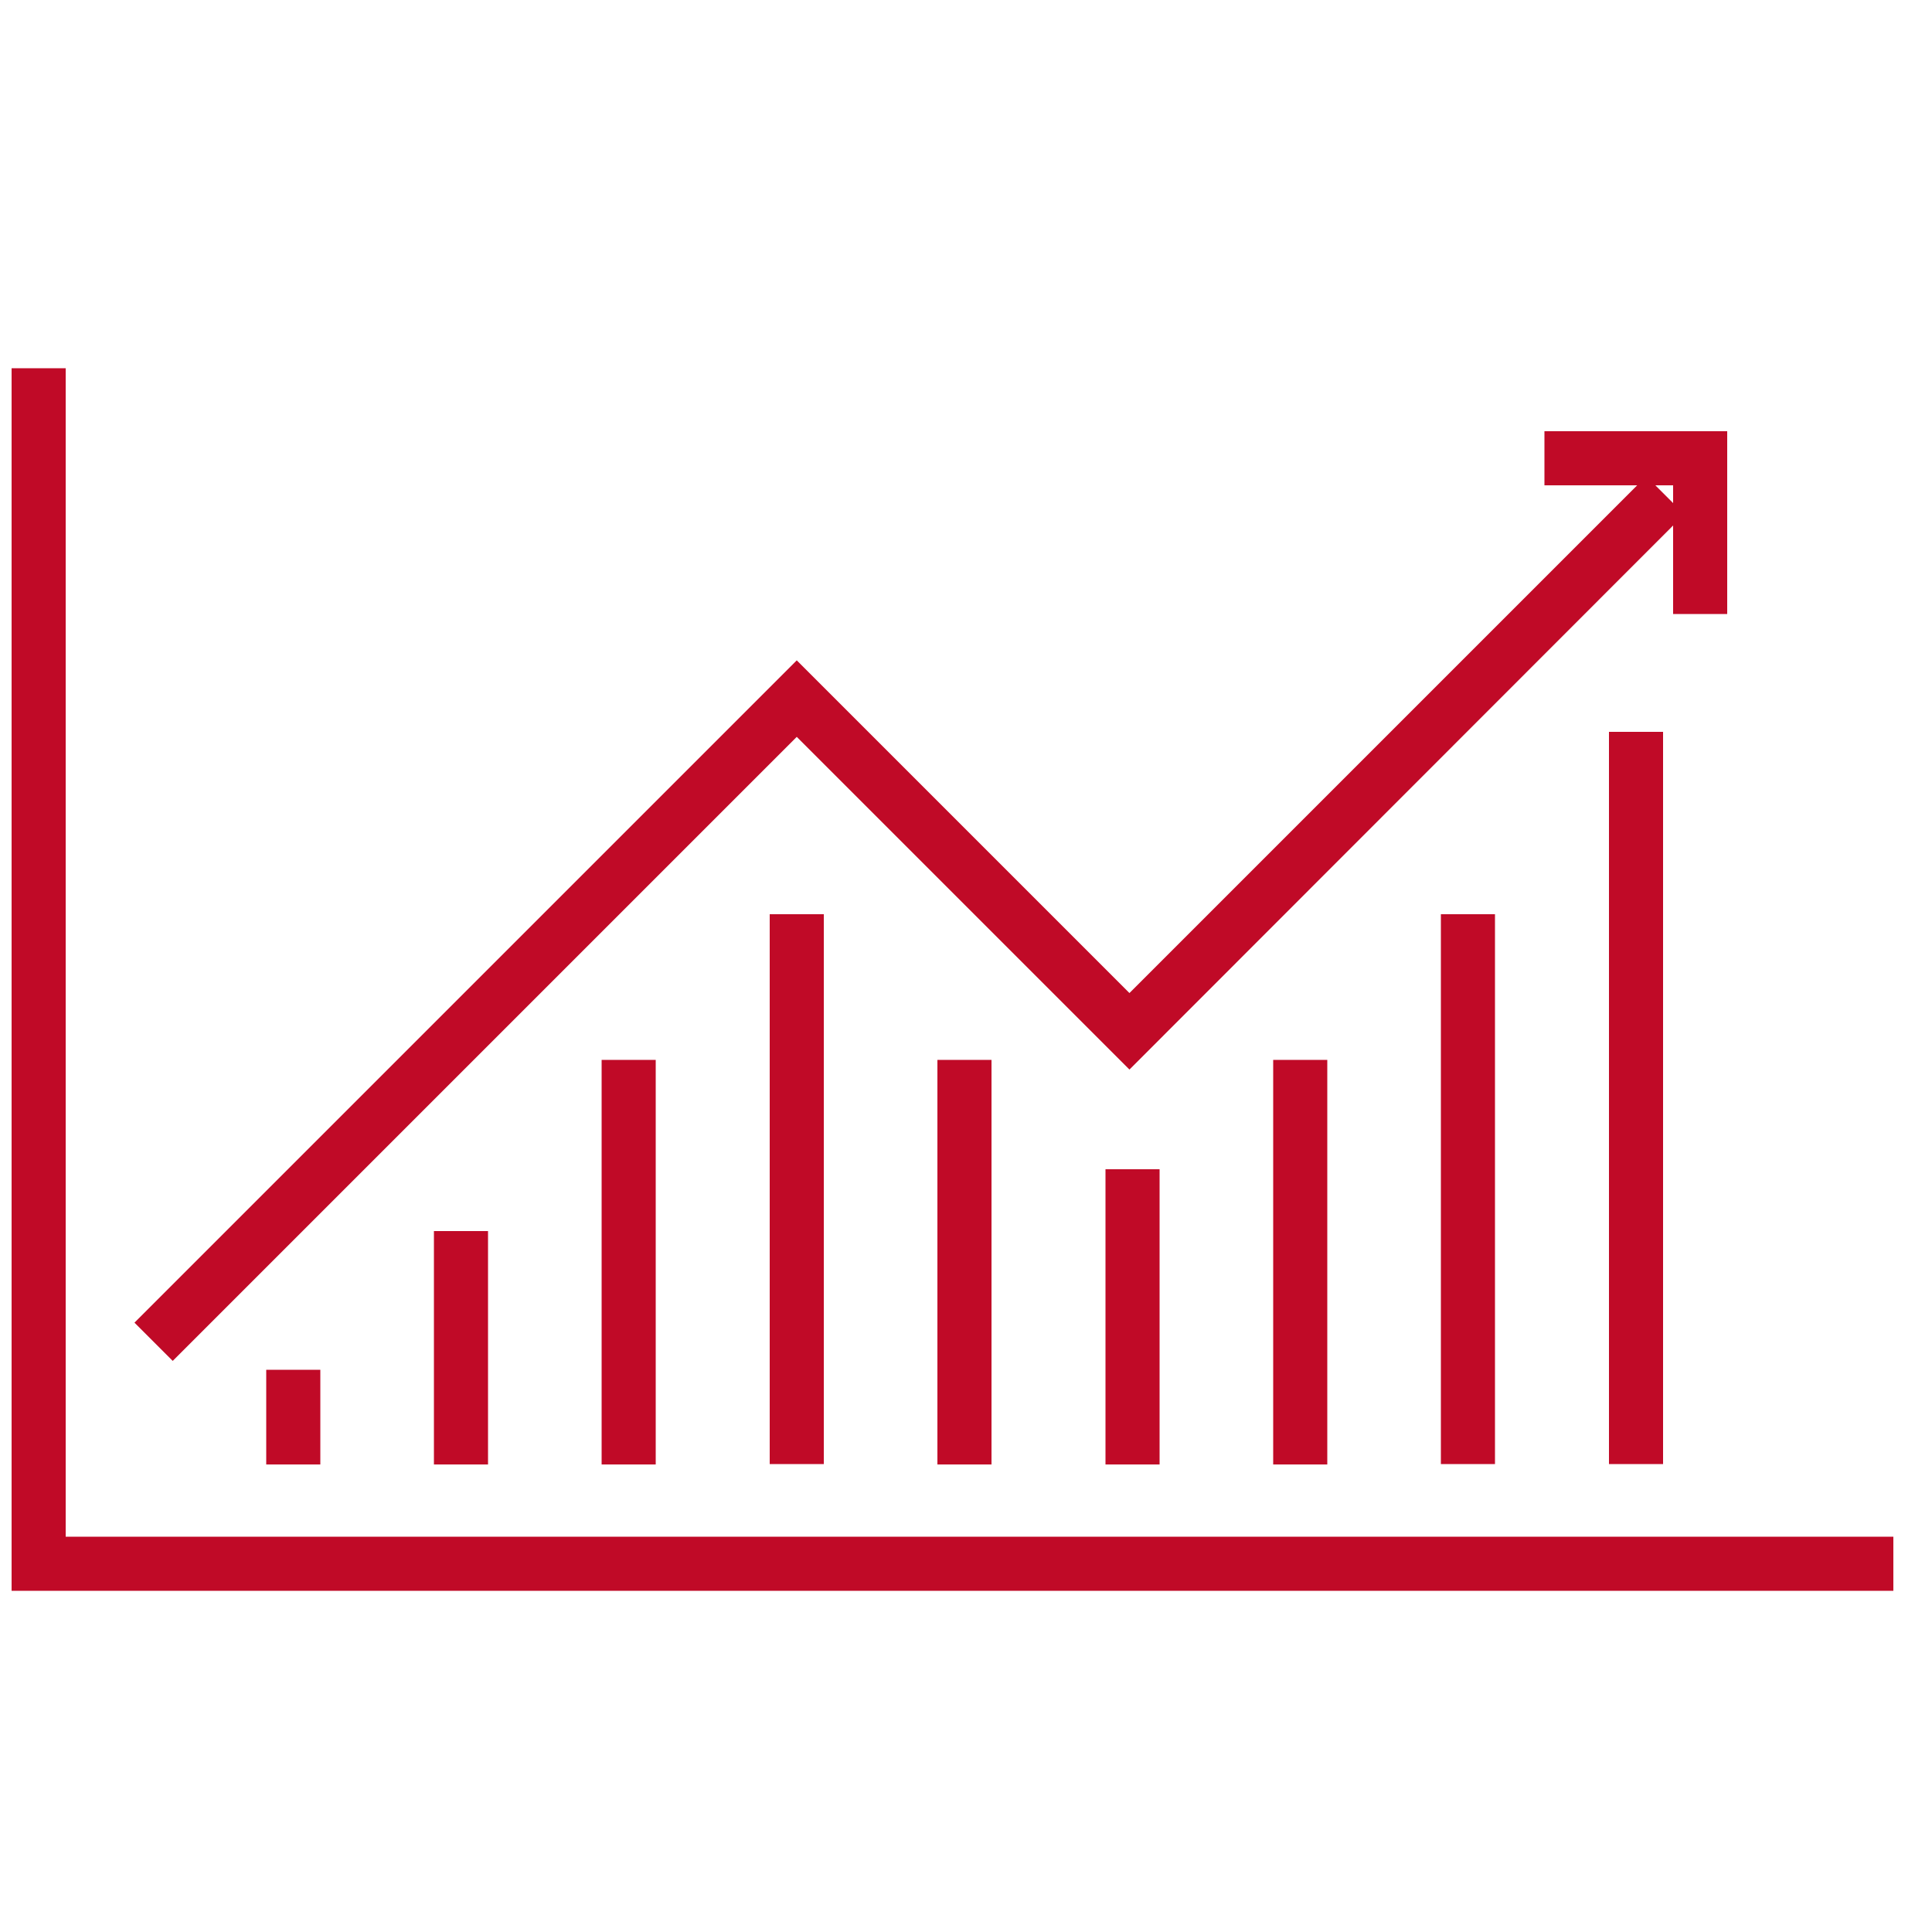
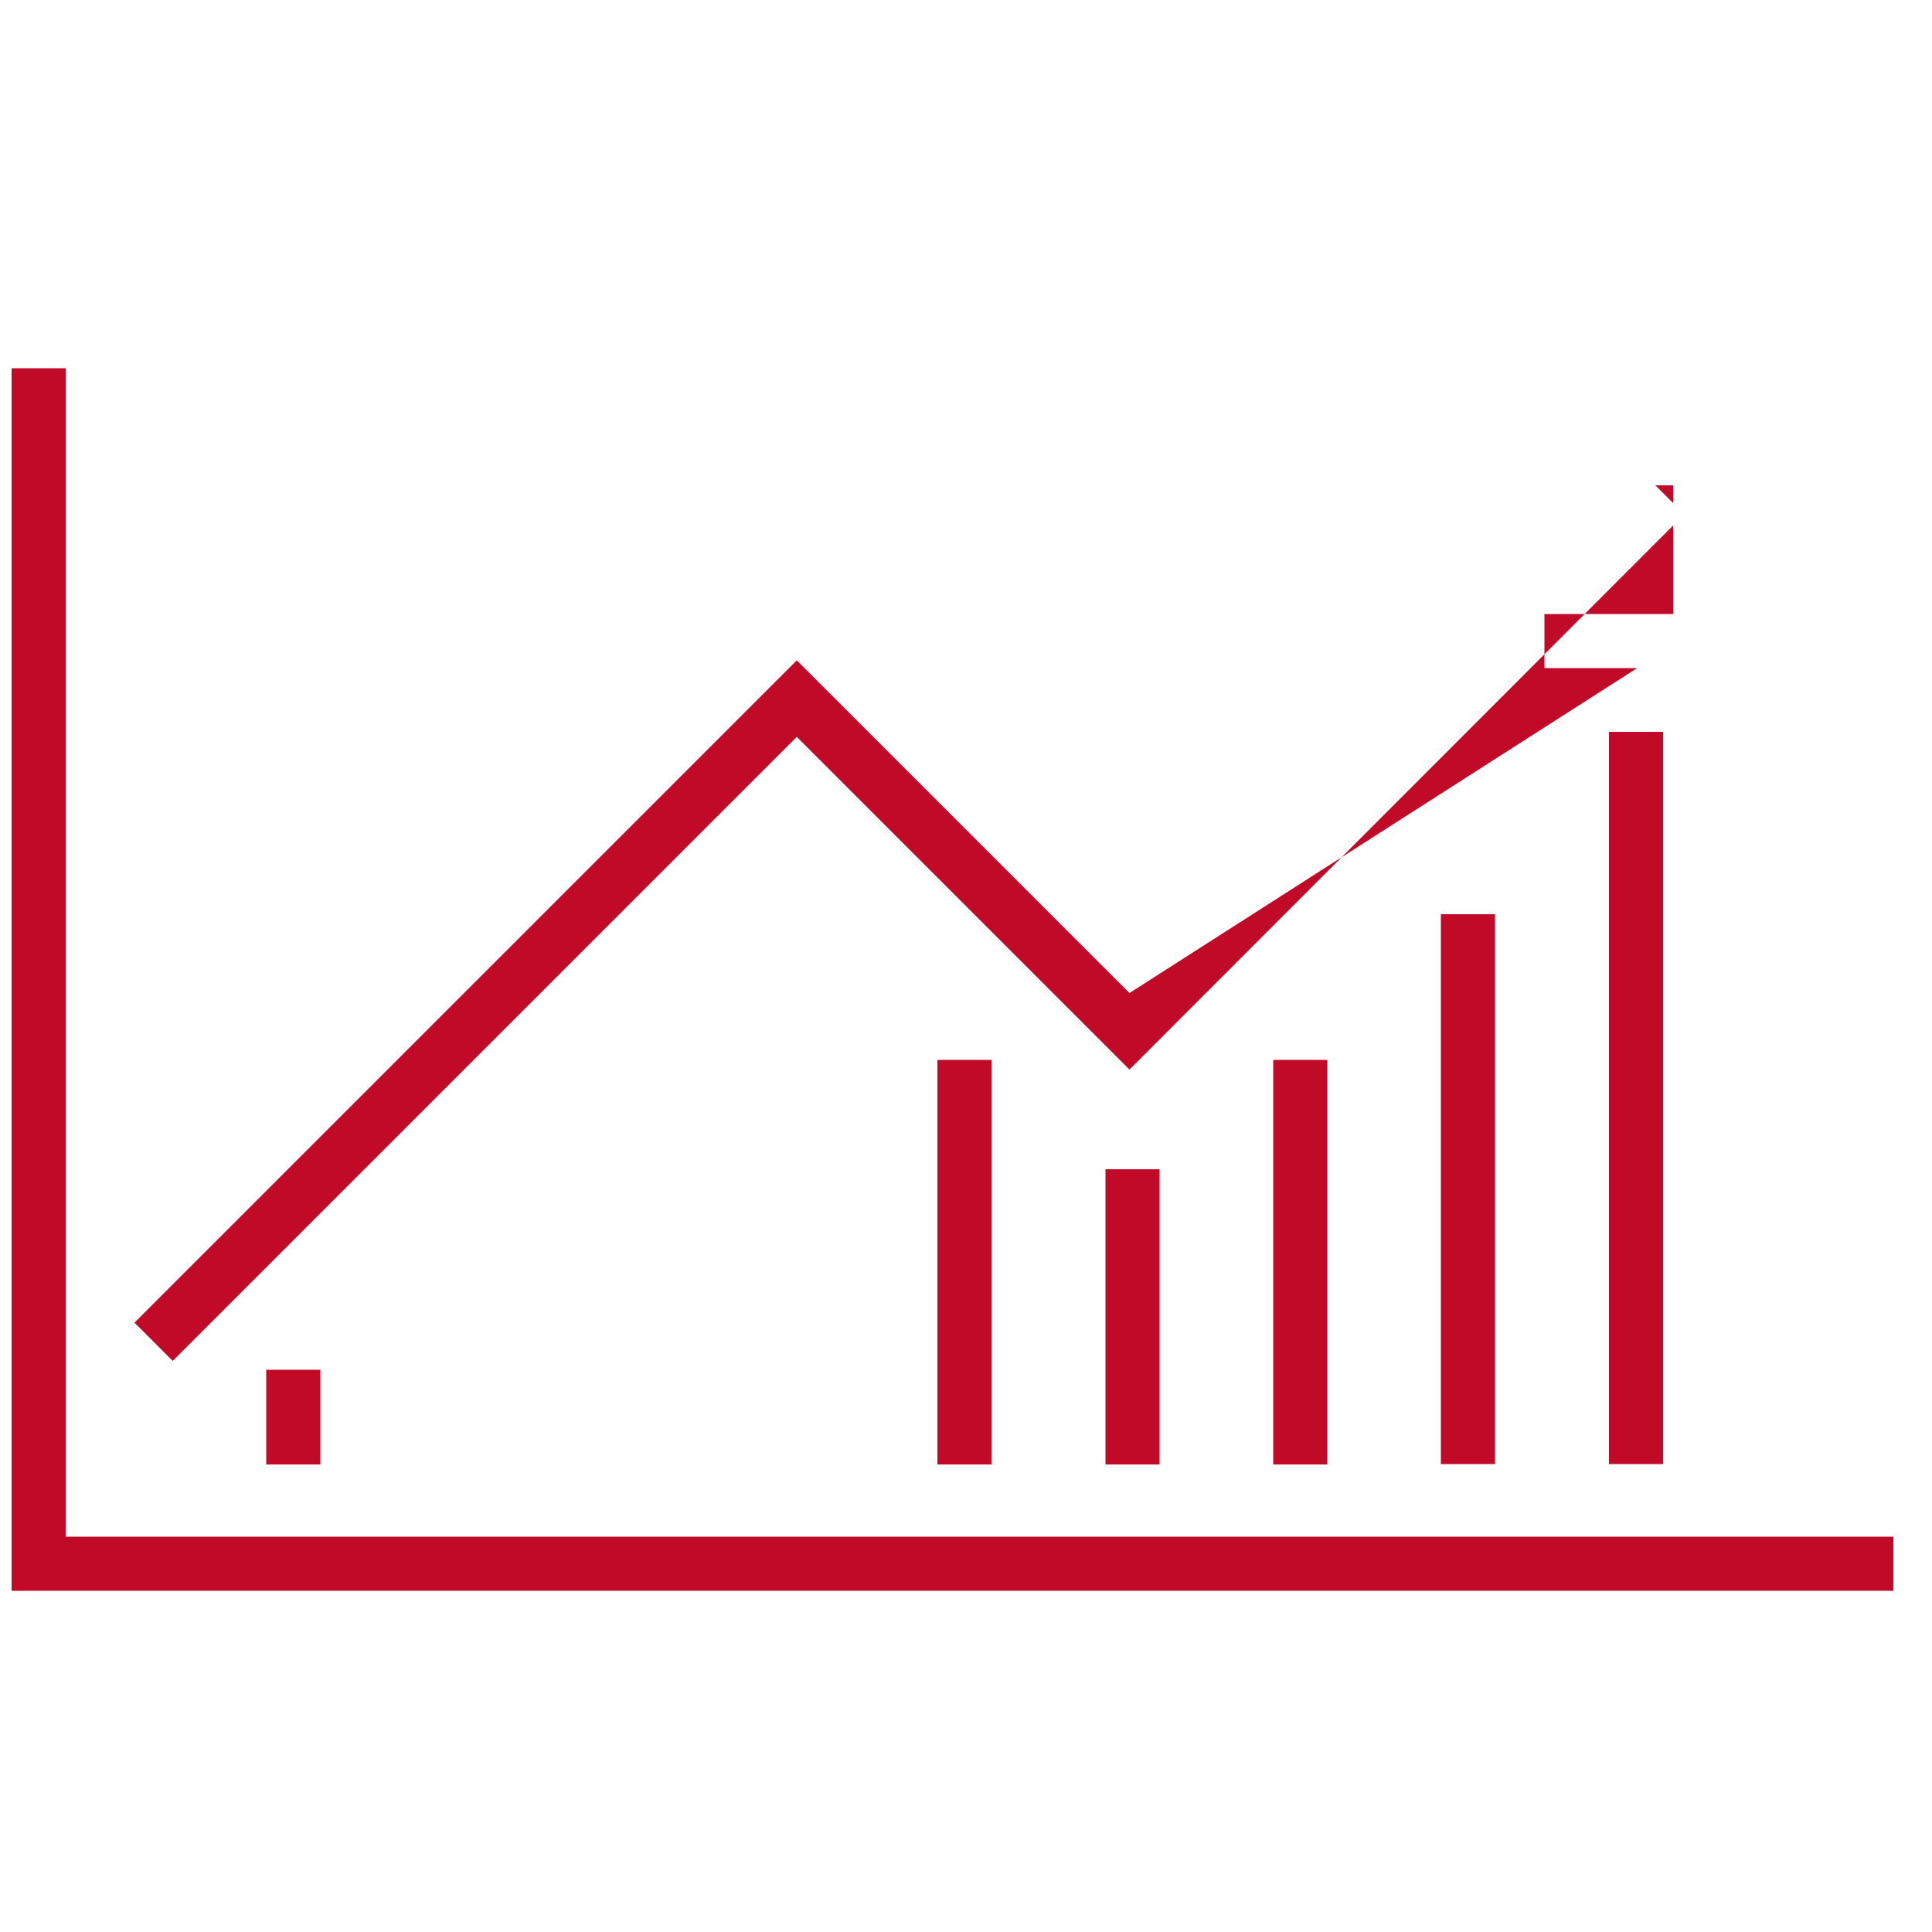
<svg xmlns="http://www.w3.org/2000/svg" version="1.1" id="Ebene_1" x="0px" y="0px" viewBox="0 0 500 500" style="enable-background:new 0 0 500 500;" xml:space="preserve">
  <style type="text/css">
	.st0{fill-rule:evenodd;clip-rule:evenodd;fill:#C00A27;}
	.st1{fill-rule:evenodd;clip-rule:evenodd;fill:#E09082;}
	.st2{fill-rule:evenodd;clip-rule:evenodd;fill:#D2554F;}
	.st3{fill-rule:evenodd;clip-rule:evenodd;fill:#4D4D4D;}
	.st4{fill-rule:evenodd;clip-rule:evenodd;fill:#B3B3B3;}
	.st5{fill:#C00A27;}
	.st6{fill:none;stroke:#484751;stroke-width:14;stroke-miterlimit:10;}
	.st7{fill:none;stroke:#484751;stroke-width:14;stroke-linecap:square;stroke-miterlimit:10;}
	.st8{fill:none;stroke:#484751;stroke-width:14;stroke-linecap:square;stroke-linejoin:round;stroke-miterlimit:10;}
</style>
  <g>
    <polygon class="st5" points="17,95.3 3,95.3 3,411.7 490,411.7 490,397.7 17,397.7  " />
-     <path class="st5" d="M206.2,190.7l86.1,86.1L433,136v22.9h14v-47.3h-47.3v14h24L292.3,257l-86.1-86.1L34.8,342.3l9.9,9.9   L206.2,190.7z M433,125.6v4.6l-4.6-4.6H433z" />
+     <path class="st5" d="M206.2,190.7l86.1,86.1L433,136v22.9h14h-47.3v14h24L292.3,257l-86.1-86.1L34.8,342.3l9.9,9.9   L206.2,190.7z M433,125.6v4.6l-4.6-4.6H433z" />
    <rect x="68.9" y="354.5" class="st5" width="14" height="24.5" />
-     <rect x="112.3" y="318.6" class="st5" width="14" height="60.4" />
-     <rect x="155.7" y="274.3" class="st5" width="14" height="104.7" />
-     <rect x="199.2" y="236.6" class="st5" width="14" height="142.3" />
    <rect x="242.6" y="274.3" class="st5" width="14" height="104.7" />
    <rect x="286.1" y="302.6" class="st5" width="14" height="76.4" />
    <rect x="329.5" y="274.3" class="st5" width="14" height="104.7" />
    <rect x="372.9" y="236.6" class="st5" width="14" height="142.3" />
    <rect x="416.4" y="189.4" class="st5" width="14" height="189.5" />
  </g>
</svg>